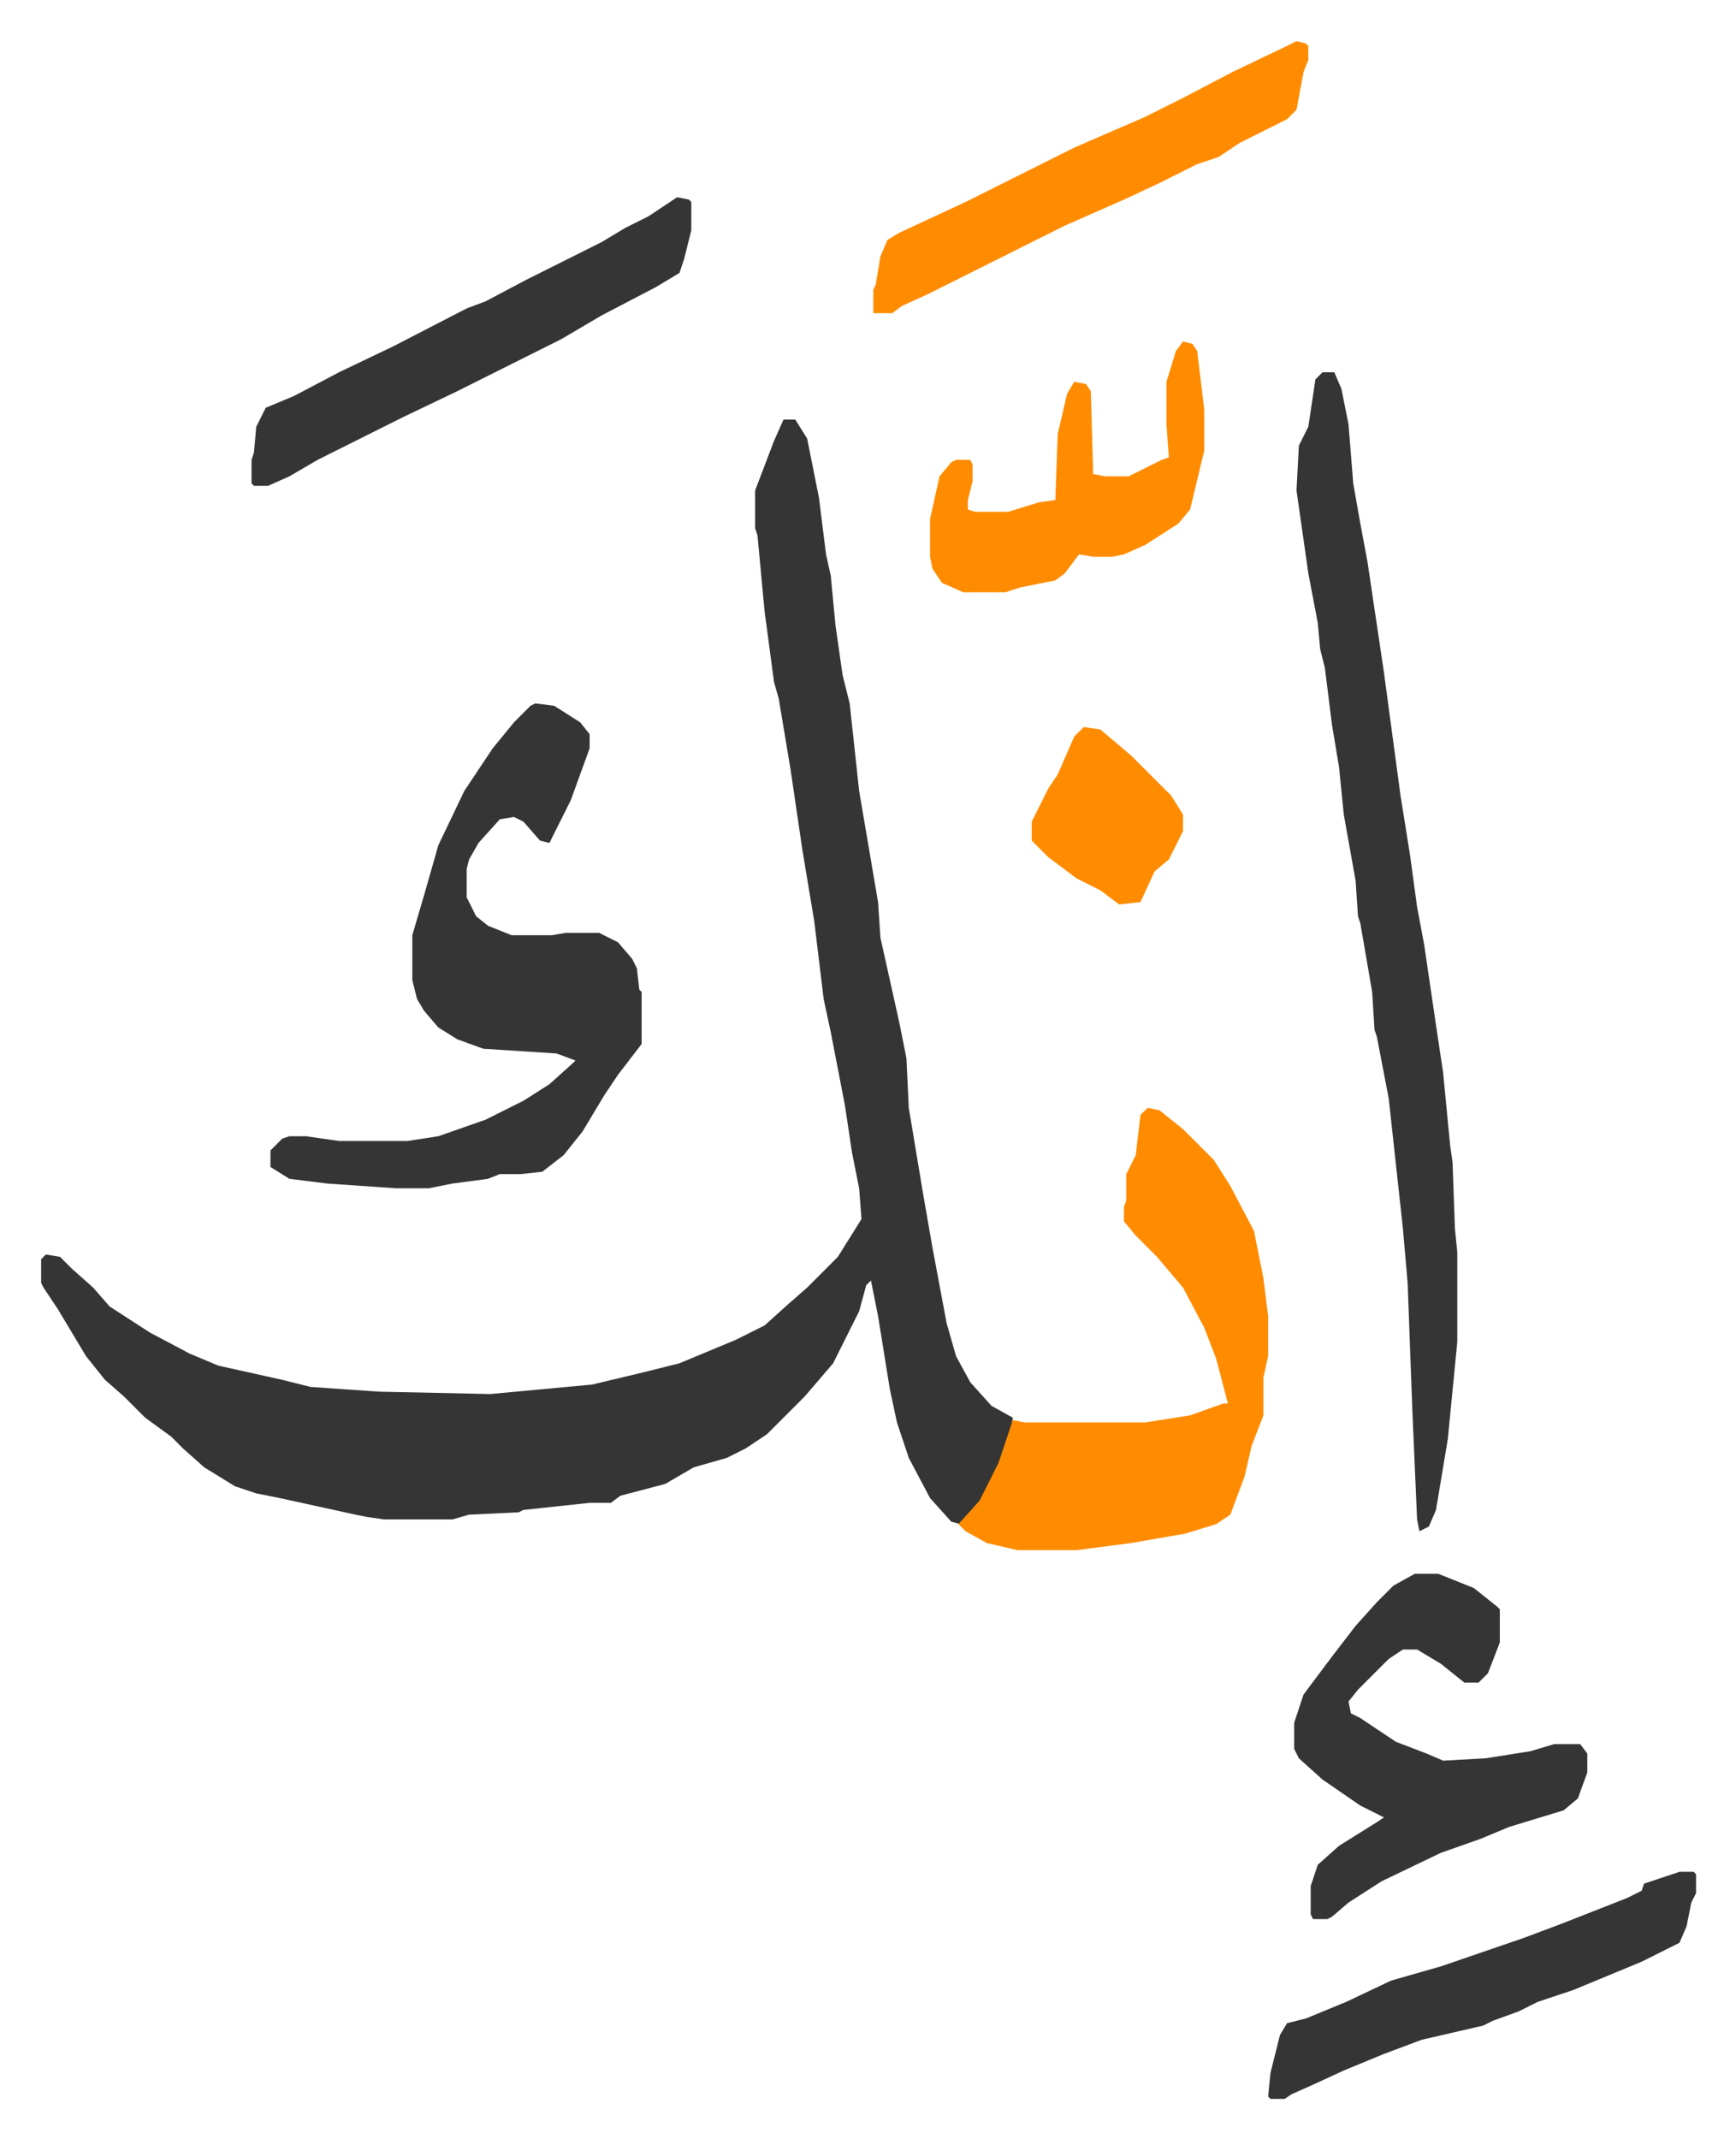
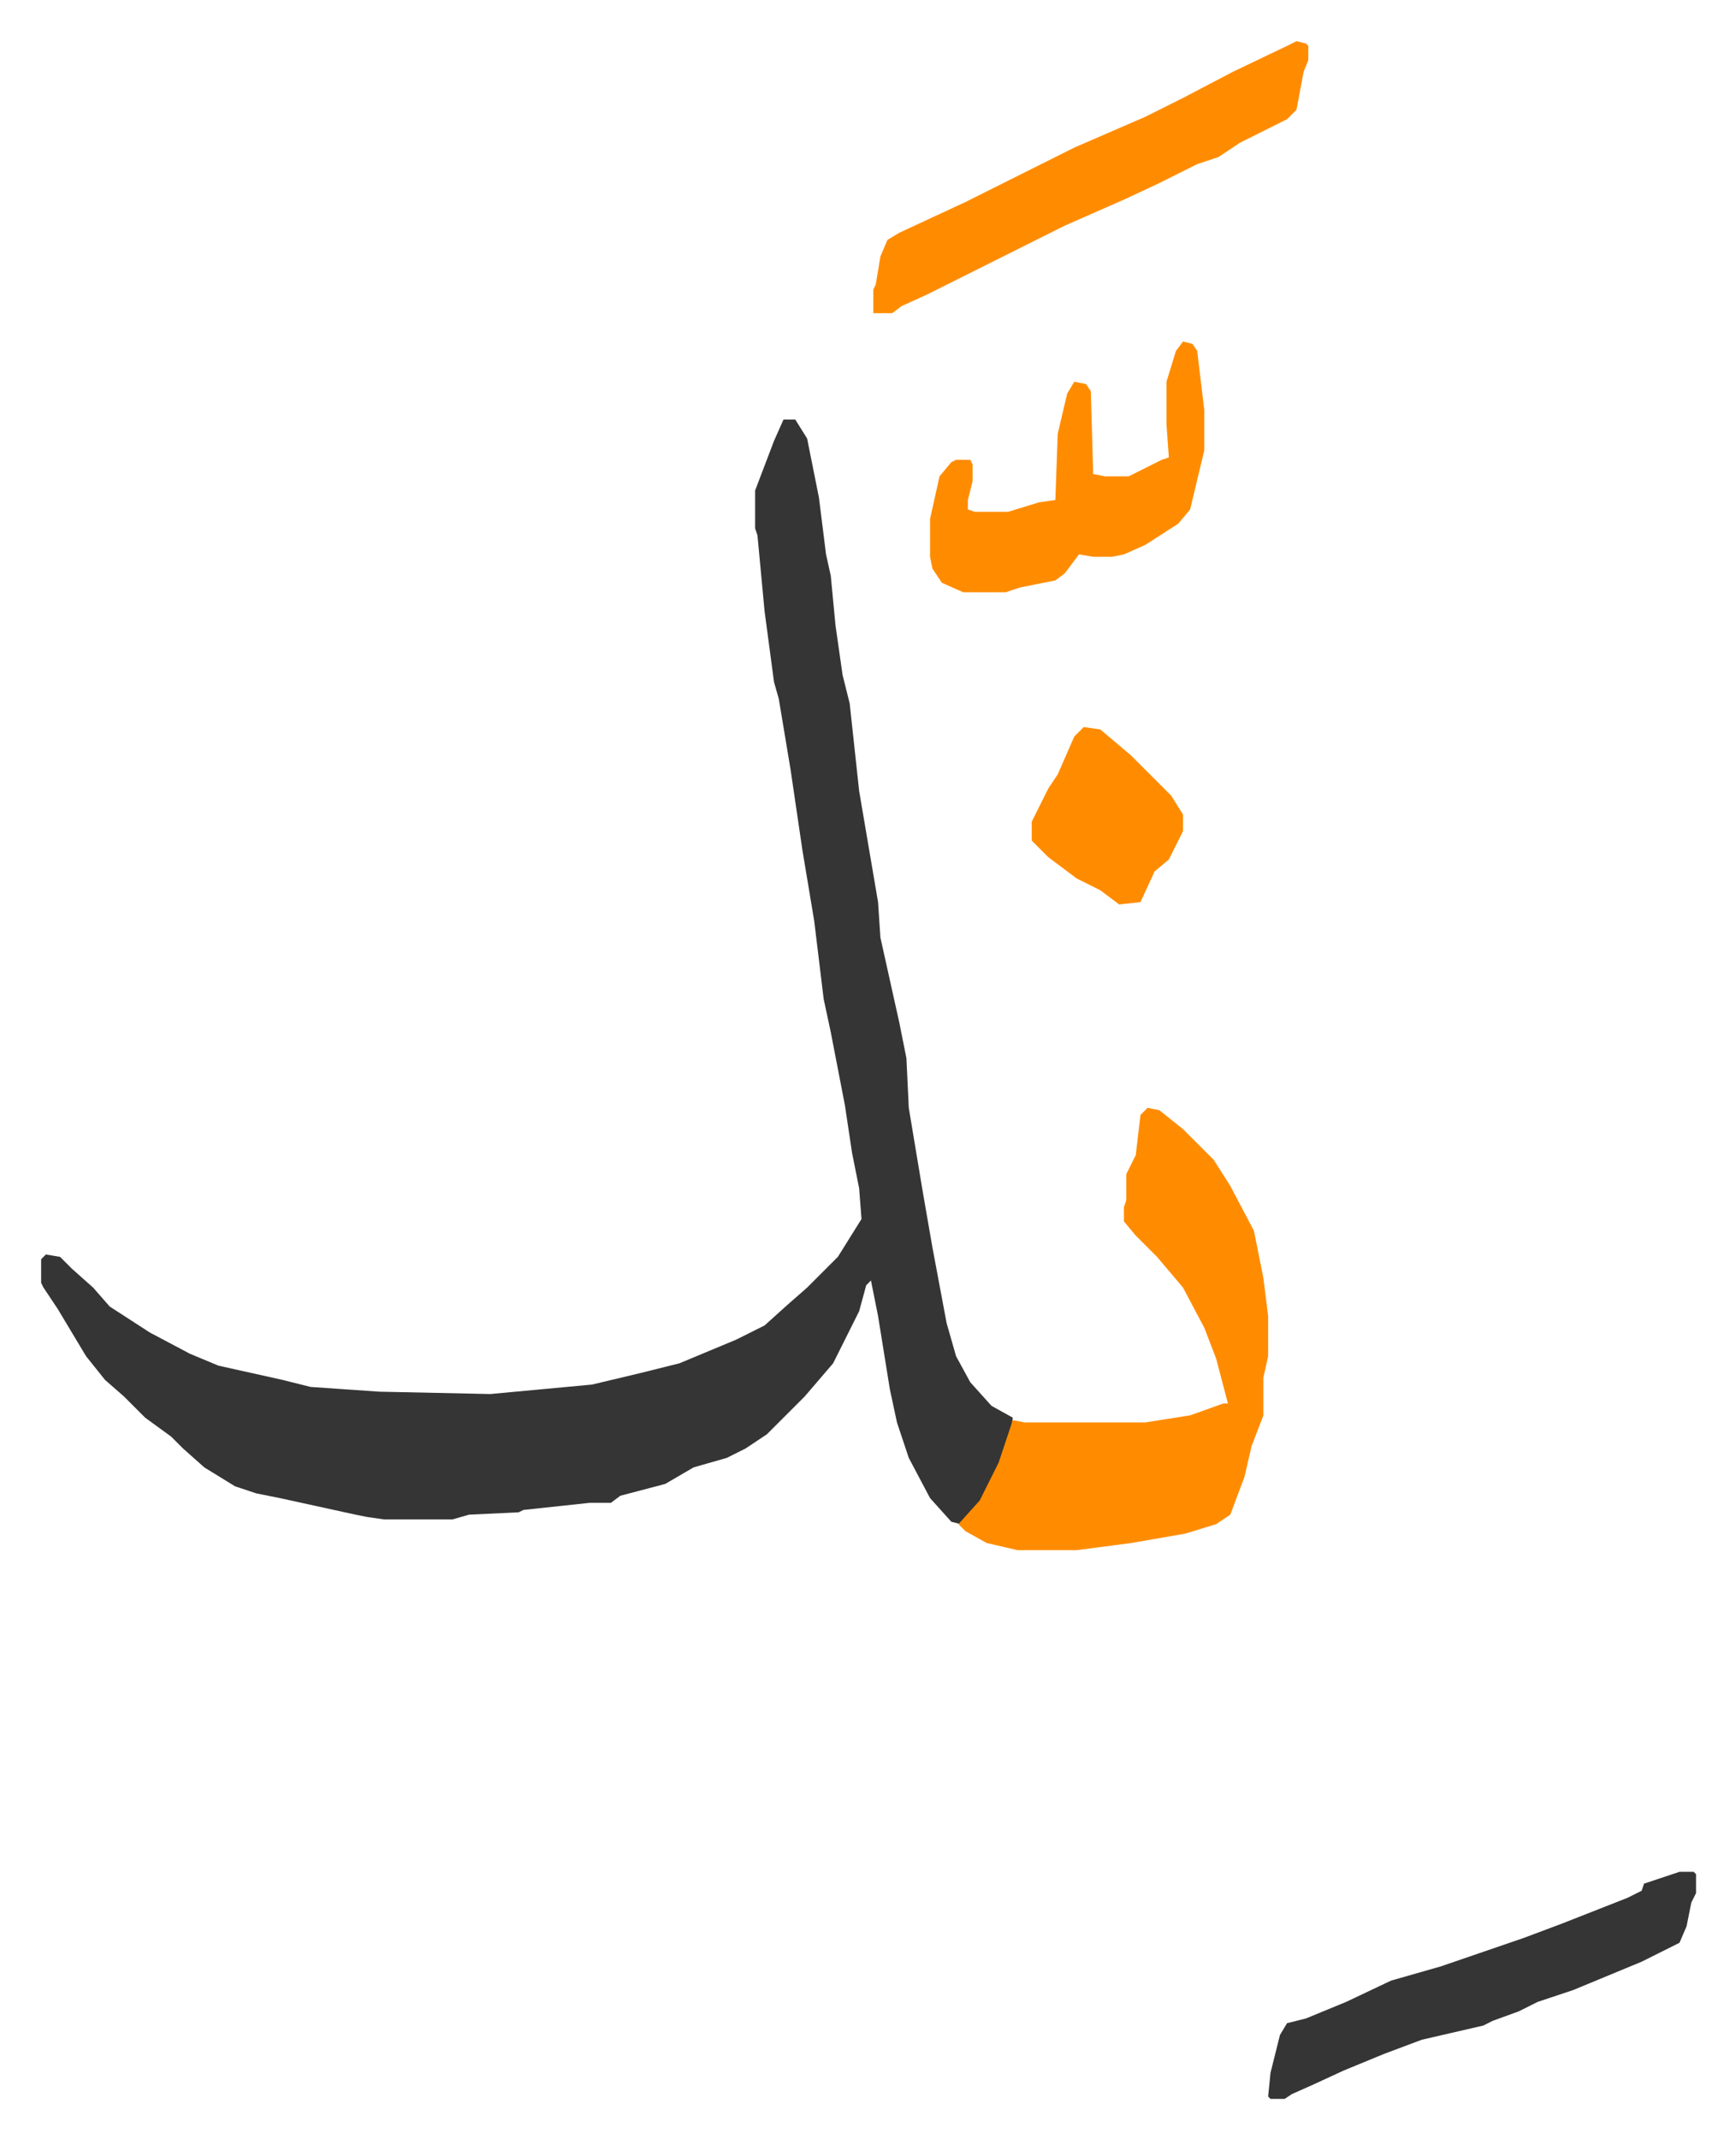
<svg xmlns="http://www.w3.org/2000/svg" viewBox="-17.4 315.6 734.3 904.3">
  <path fill="#353535" id="rule_normal" d="M314 493h5l5 8 5 25 3 24 2 9 2 21 3 21 3 12 4 37 8 47 1 15 2 9 6 27 3 15 1 21 6 36 4 23 3 16 3 16 4 14 6 11 9 10 9 5-1 7-5 15-7 13-9 10-4-1-9-10-9-17-5-15-3-14-5-31-3-15-2 2-3 11-11 22-12 14-16 16-9 6-8 4-14 4-12 7-19 5-4 3h-9l-28 3-2 1-21 1-7 2h-29l-7-1-5-1-32-7-10-2-9-3-13-8-9-8-5-5-11-8-9-9-8-7-8-10-12-20-6-9-1-2v-10l2-2 6 1 5 5 9 8 7 8 17 11 17 9 12 5 27 6 12 3 29 2 47 1 43-4 21-5 16-4 24-10 12-6 10-9 8-7 13-13 10-16-1-13-3-15-3-20-6-31-3-14-4-33-5-30-5-34-5-30-2-7-4-30-3-32-1-3v-16l8-21z" />
-   <path fill="#353535" id="rule_normal" d="m209 613 8 1 11 7 4 5v6l-8 22-6 12-3 6-4-1-7-8-4-2-6 1-9 10-4 7-1 4v12l4 8 5 4 10 4h17l6-1h14l8 4 6 7 2 4 1 9 1 1v22l-10 13-6 9-9 15-8 10-9 7-9 1h-9l-5 2-15 2-10 2h-14l-29-2-16-2-8-5v-7l5-5 3-1h7l14 2h29l13-2 20-7 16-8 11-7 10-9 1-1-8-3-31-2-11-4-8-5-6-7-3-5-2-8v-19l5-17 6-21 11-23 12-18 9-11 7-7zm333-140h5l3 7 3 15 2 25 3 17 3 16 7 47 7 52 4 25 3 22 3 16 5 34 3 20 3 31 1 7 1 28 1 10v38l-4 41-5 30-3 7-4 2-1-5-2-46-2-54-2-23-6-55-5-26-1-3-1-16-5-29-1-3-1-15-5-28-2-20-3-18-3-24-2-8-1-11-4-21-5-35 1-19 4-8 3-20z" />
  <path fill="#ff8c00" id="rule_ghunnah_2_wowels" d="m468 784 5 1 10 8 13 13 7 11 10 19 4 20 2 16v17l-2 9v16l-5 13-3 13-6 16-6 4-13 4-23 4-23 3h-25l-13-3-9-5-3-3 9-10 8-16 6-18 5 1h51l19-3 14-5h2l-5-19-5-13-9-17-11-13-9-9-5-6v-6l1-3v-11l4-8 2-17z" />
-   <path fill="#353535" id="rule_normal" d="M581 981h10l15 6 10 8 1 1v14l-5 13-4 4h-6l-10-8-10-6h-6l-6 4-13 13-4 5 1 5 4 2 15 10 13 5 7 3 18-1 19-3 10-3h11l3 4v8l-4 11-6 5-23 7-12 5-17 6-25 12-14 9-7 6-2 1h-6l-1-2v-12l3-9 9-8 16-10 3-2-10-5-16-11-10-9-2-4v-11l4-12 12-16 10-13 9-10 7-7zM269 399l5 1 1 1v12l-3 12-2 6-10 6-23 12-17 10-16 8-28 14-23 11-36 18-12 7-9 4h-6l-1-1v-10l1-3 1-11 4-8 12-5 19-10 23-11 31-16 8-3 17-9 16-8 16-8 10-6 10-5z" />
  <path fill="#ff8c00" id="rule_ghunnah_2_wowels" d="m531 333 4 1 1 1v6l-2 5-3 16-4 4-20 10-9 6-9 3-16 8-15 7-25 11-16 8-26 13-16 8-11 5-4 3h-8v-10l1-2 2-12 3-7 5-3 28-13 30-15 16-8 30-13 16-8 21-11 23-11z" />
  <path fill="#353535" id="rule_normal" d="M693 1107h6l1 1v8l-2 4-2 10-3 7-16 8-29 12-15 5-8 4-11 4-4 2-26 6-16 6-17 7-13 6-9 4-3 2h-6l-1-1 1-10 4-16 3-5 8-2 17-7 19-9 21-6 35-12 16-6 28-11 6-3 1-3z" />
  <path fill="#ff8c00" id="rule_ghunnah_2_wowels" d="m483 460 4 1 2 3 3 25v17l-6 25-5 6-14 9-9 4-5 1h-8l-6-1-6 8-4 3-15 3-6 2h-18l-9-4-4-6-1-5v-16l4-18 5-6 2-1h6l1 2v7l-2 8v4l3 1h14l13-4 7-1 1-28 4-17 3-5 5 1 2 3 1 35 5 1h10l14-7 3-1-1-14v-18l4-13zm-42 163 7 1 13 11 17 17 5 8v7l-6 12-6 5-6 13-9 1-8-6-10-5-12-9-7-7v-8l7-14 4-6 7-16z" />
</svg>